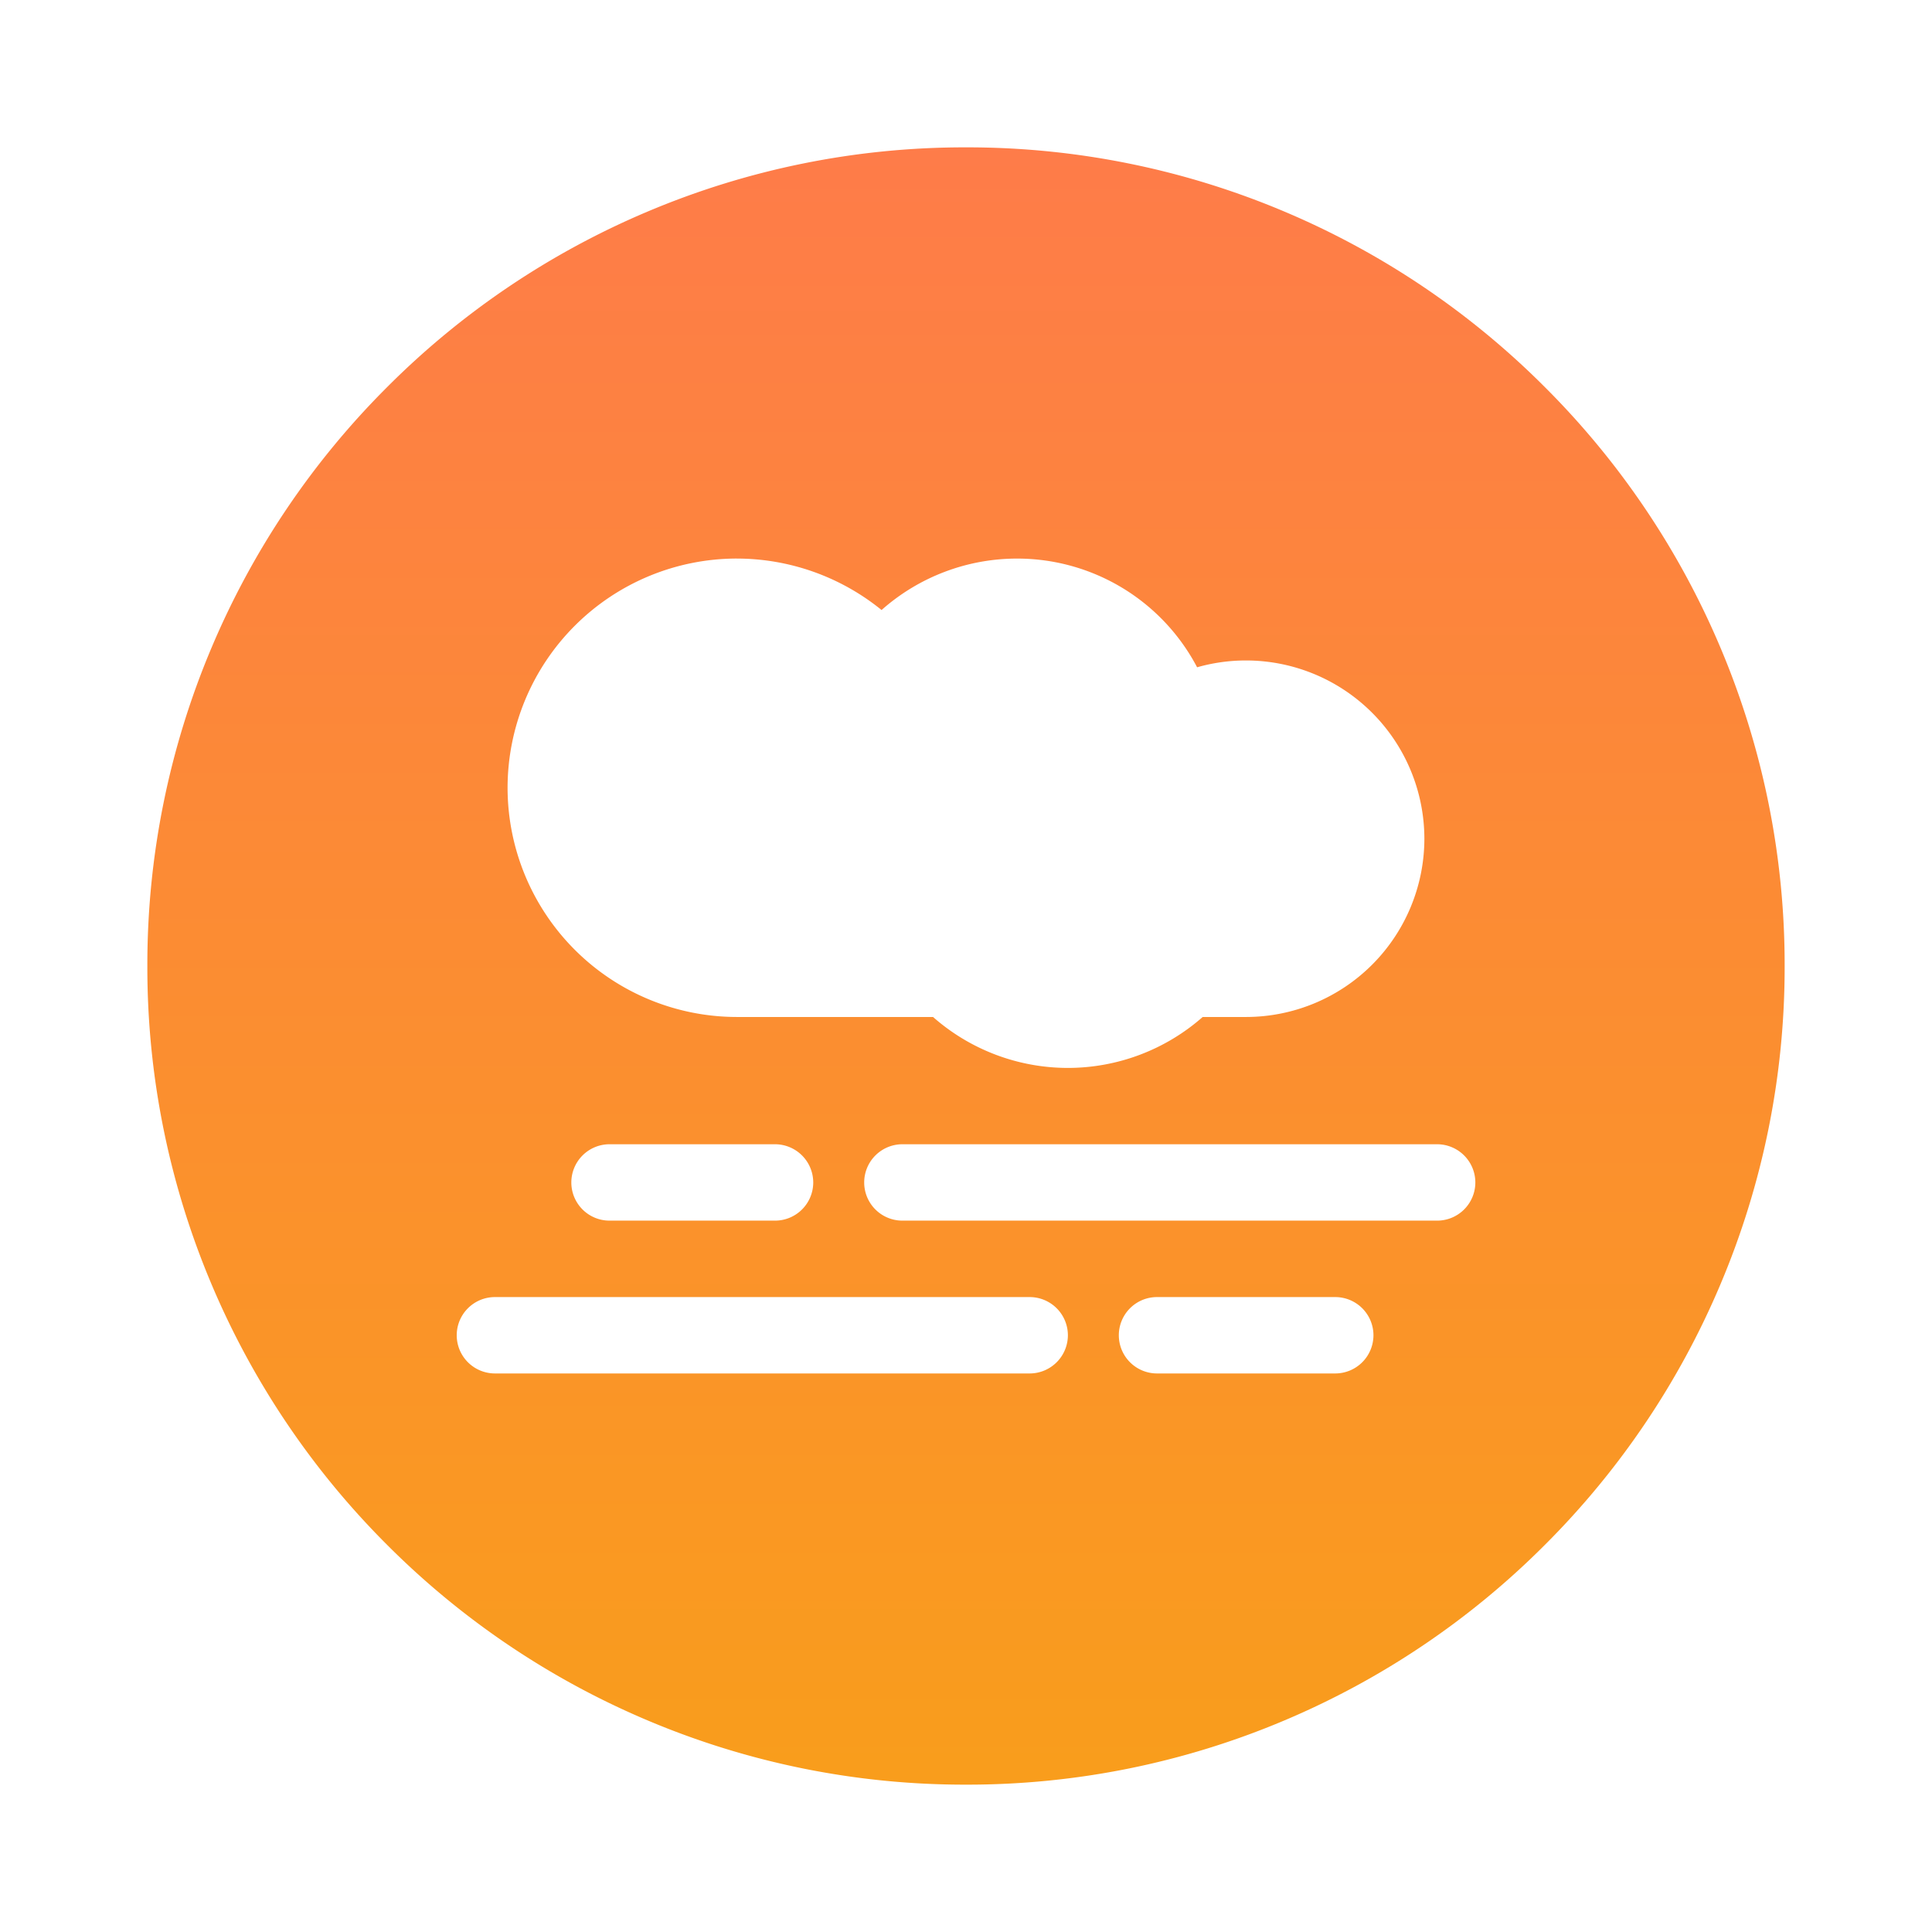
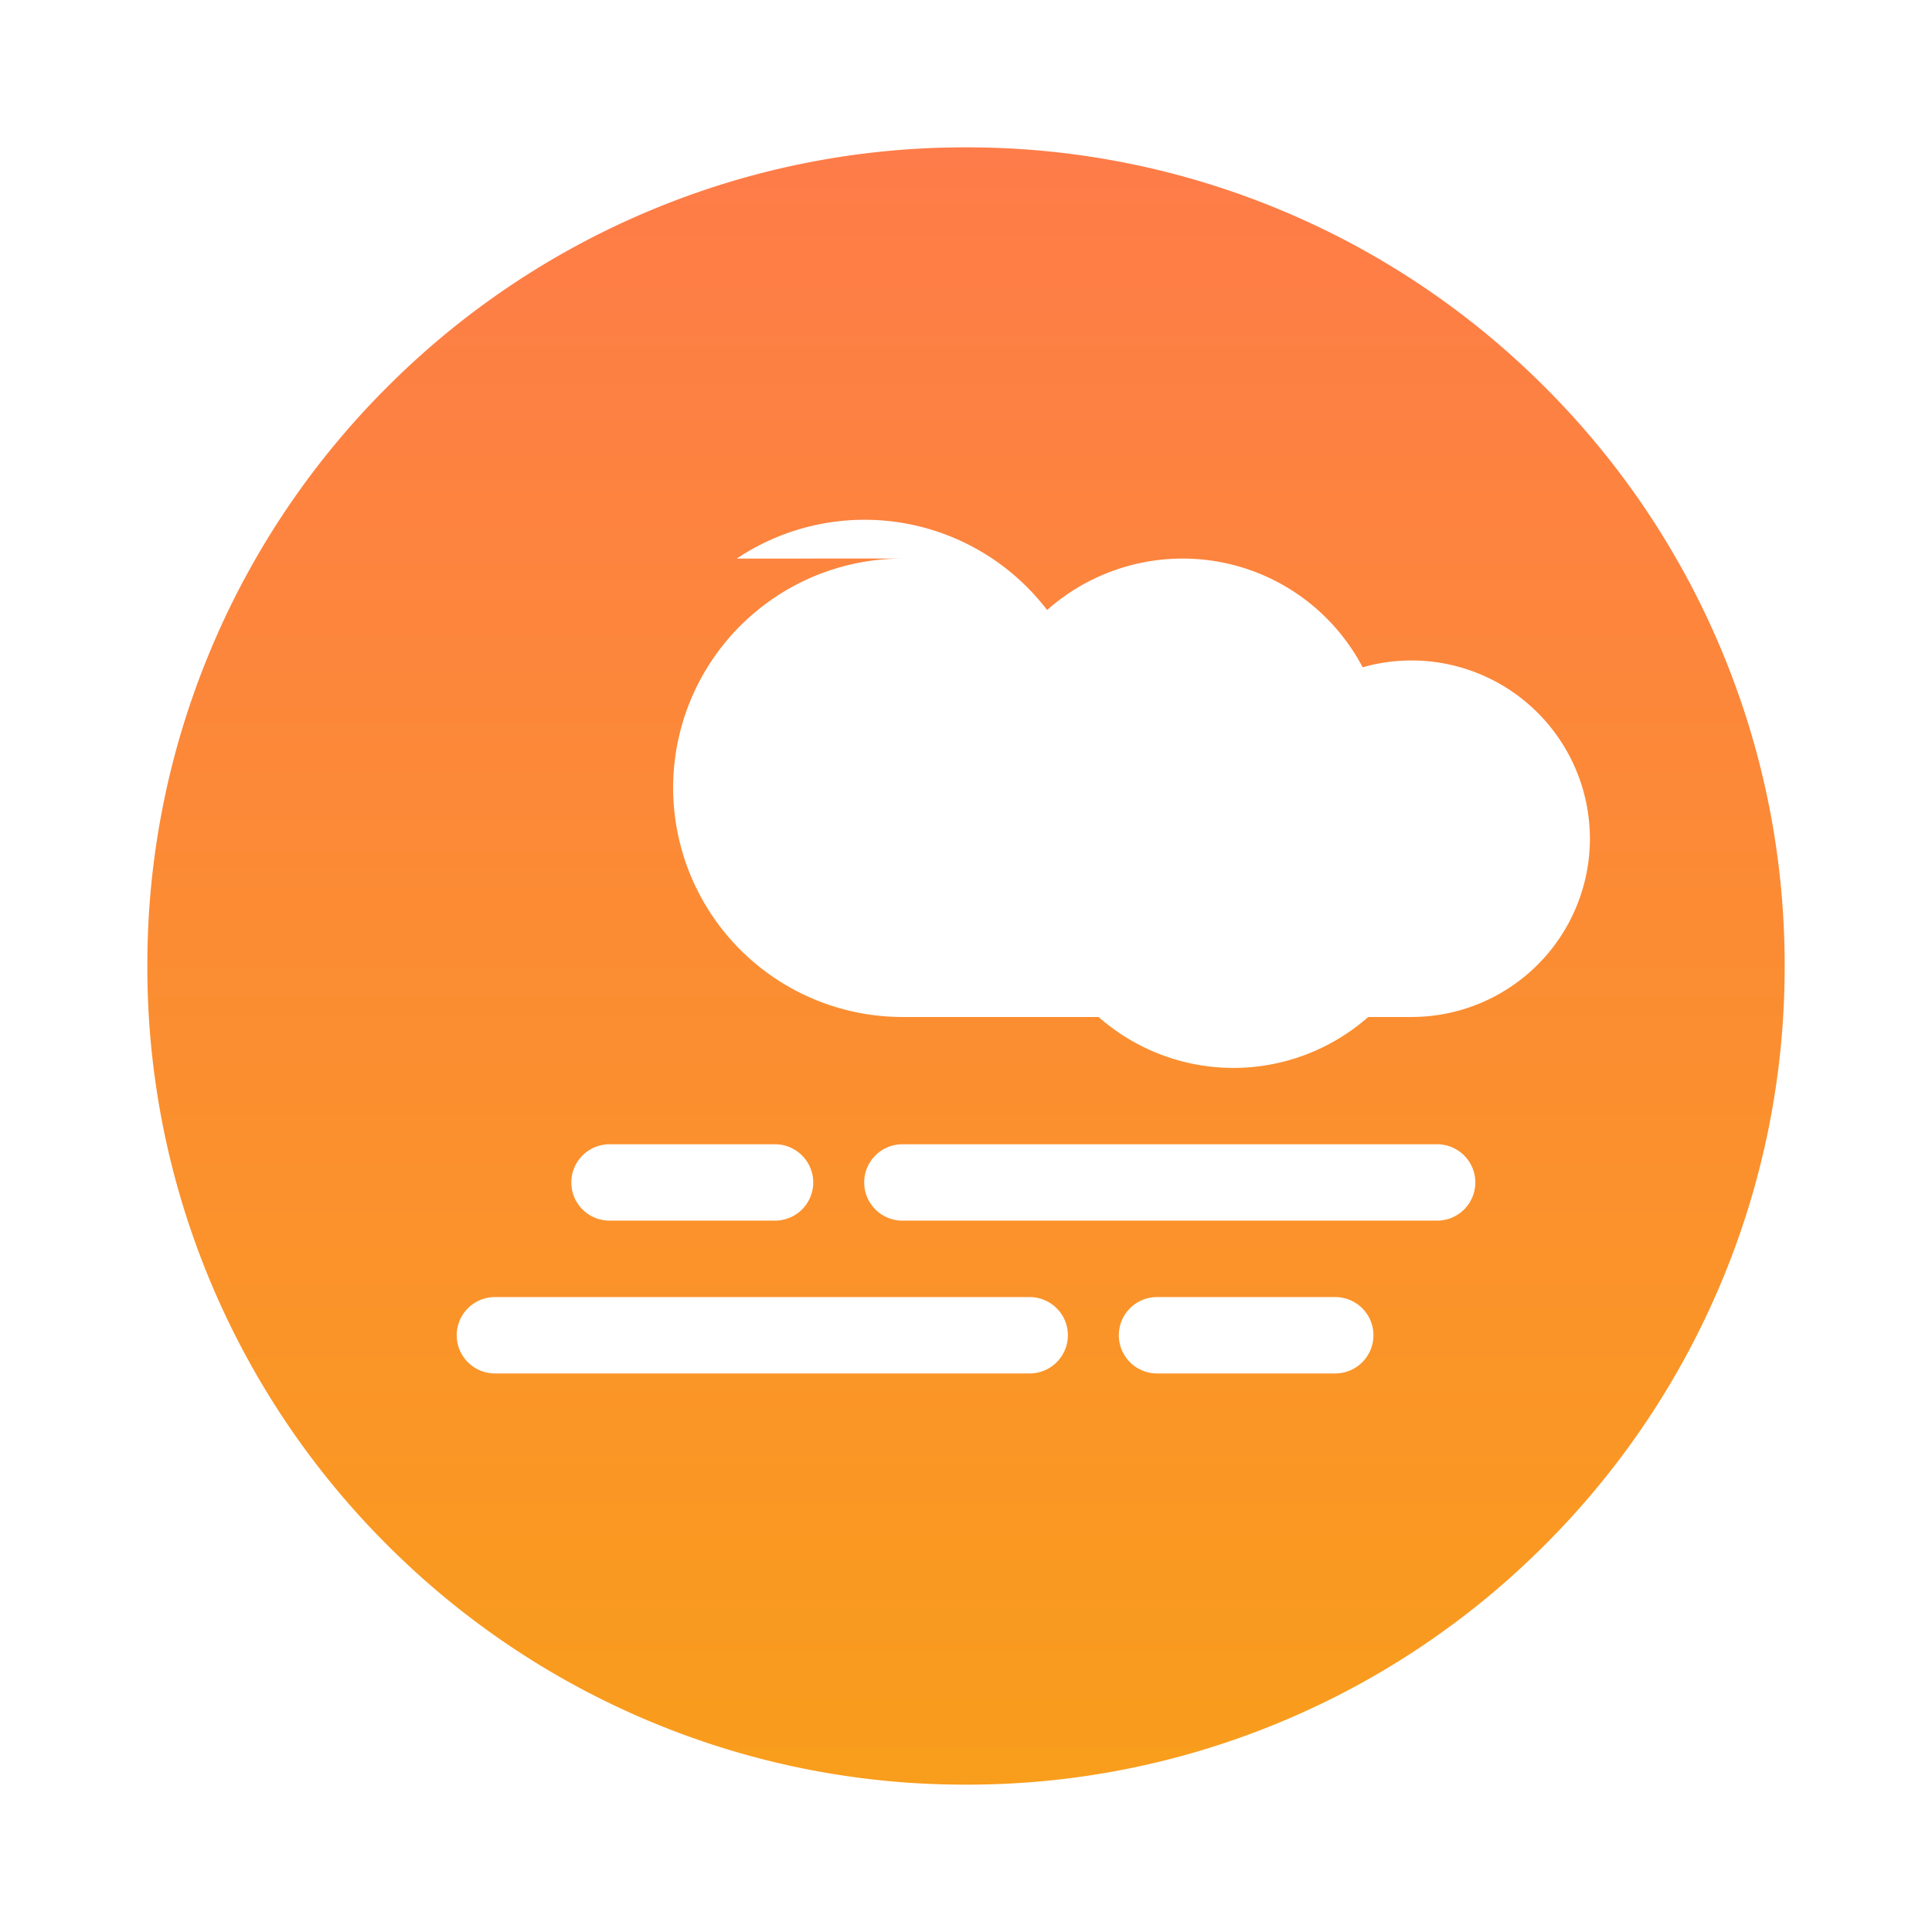
<svg xmlns="http://www.w3.org/2000/svg" width="118" height="118.001" viewBox="0 0 118 118.001">
  <defs>
    <linearGradient id="linear-gradient" x1="0.5" x2="0.5" y2="1" gradientUnits="objectBoundingBox">
      <stop offset="0" stop-color="#ff7552" />
      <stop offset="1" stop-color="#f99d1c" />
    </linearGradient>
    <filter id="Subtraction_177" x="0" y="0" width="118" height="118.001" filterUnits="userSpaceOnUse">
      <feOffset dy="3" input="SourceAlpha" />
      <feGaussianBlur stdDeviation="3" result="blur" />
      <feFlood flood-opacity="0.161" />
      <feComposite operator="in" in2="blur" />
      <feComposite in="SourceGraphic" />
    </filter>
  </defs>
  <g transform="matrix(1, 0, 0, 1, 0, 0)" filter="url(#Subtraction_177)">
-     <path id="Subtraction_177-2" data-name="Subtraction 177" d="M-11550,15100a49.682,49.682,0,0,1-19.462-3.93,49.844,49.844,0,0,1-15.895-10.716,49.879,49.879,0,0,1-10.715-15.895A49.7,49.7,0,0,1-11600,15050a49.706,49.706,0,0,1,3.929-19.462,49.858,49.858,0,0,1,10.715-15.894,49.833,49.833,0,0,1,15.895-10.716A49.706,49.706,0,0,1-11550,15000a49.706,49.706,0,0,1,19.462,3.929,49.85,49.85,0,0,1,15.894,10.716,49.85,49.85,0,0,1,10.716,15.894A49.706,49.706,0,0,1-11500,15050a49.7,49.7,0,0,1-3.929,19.461,49.844,49.844,0,0,1-10.716,15.895,49.85,49.85,0,0,1-15.894,10.716A49.682,49.682,0,0,1-11550,15100Zm11.664-29.779a2.333,2.333,0,0,0-2.33,2.331,2.334,2.334,0,0,0,2.33,2.334h10.888a2.336,2.336,0,0,0,2.334-2.334,2.335,2.335,0,0,0-2.334-2.331Zm-40.438,0a2.334,2.334,0,0,0-2.331,2.331,2.335,2.335,0,0,0,2.331,2.334h32.662a2.337,2.337,0,0,0,2.335-2.334,2.336,2.336,0,0,0-2.335-2.331Zm24.886-9.334a2.335,2.335,0,0,0-2.33,2.335,2.332,2.332,0,0,0,2.33,2.33h32.663a2.334,2.334,0,0,0,2.334-2.33,2.337,2.337,0,0,0-2.334-2.335Zm-17.887,0a2.335,2.335,0,0,0-2.33,2.335,2.332,2.332,0,0,0,2.33,2.33h10.111a2.334,2.334,0,0,0,2.334-2.33,2.337,2.337,0,0,0-2.334-2.335Zm7.776-35.773a14.015,14.015,0,0,0-14,14,14.014,14.014,0,0,0,14,14h11.986a12.464,12.464,0,0,0,8.235,3.111,12.463,12.463,0,0,0,8.234-3.111h2.653a10.9,10.9,0,0,0,10.887-10.887,10.9,10.9,0,0,0-10.887-10.888,10.852,10.852,0,0,0-2.994.417,12.411,12.411,0,0,0-11-6.64,12.474,12.474,0,0,0-8.272,3.142A14.035,14.035,0,0,0-11564,15025.115Z" transform="translate(11609 -14994)" fill="url(#linear-gradient)" />
+     <path id="Subtraction_177-2" data-name="Subtraction 177" d="M-11550,15100a49.682,49.682,0,0,1-19.462-3.93,49.844,49.844,0,0,1-15.895-10.716,49.879,49.879,0,0,1-10.715-15.895A49.7,49.7,0,0,1-11600,15050a49.706,49.706,0,0,1,3.929-19.462,49.858,49.858,0,0,1,10.715-15.894,49.833,49.833,0,0,1,15.895-10.716A49.706,49.706,0,0,1-11550,15000a49.706,49.706,0,0,1,19.462,3.929,49.85,49.85,0,0,1,15.894,10.716,49.85,49.85,0,0,1,10.716,15.894A49.706,49.706,0,0,1-11500,15050a49.7,49.7,0,0,1-3.929,19.461,49.844,49.844,0,0,1-10.716,15.895,49.85,49.85,0,0,1-15.894,10.716A49.682,49.682,0,0,1-11550,15100Zm11.664-29.779a2.333,2.333,0,0,0-2.33,2.331,2.334,2.334,0,0,0,2.33,2.334h10.888a2.336,2.336,0,0,0,2.334-2.334,2.335,2.335,0,0,0-2.334-2.331Zm-40.438,0a2.334,2.334,0,0,0-2.331,2.331,2.335,2.335,0,0,0,2.331,2.334h32.662a2.337,2.337,0,0,0,2.335-2.334,2.336,2.336,0,0,0-2.335-2.331Zm24.886-9.334a2.335,2.335,0,0,0-2.33,2.335,2.332,2.332,0,0,0,2.33,2.33h32.663a2.334,2.334,0,0,0,2.334-2.33,2.337,2.337,0,0,0-2.334-2.335Zm-17.887,0a2.335,2.335,0,0,0-2.33,2.335,2.332,2.332,0,0,0,2.33,2.33h10.111a2.334,2.334,0,0,0,2.334-2.33,2.337,2.337,0,0,0-2.334-2.335m7.776-35.773a14.015,14.015,0,0,0-14,14,14.014,14.014,0,0,0,14,14h11.986a12.464,12.464,0,0,0,8.235,3.111,12.463,12.463,0,0,0,8.234-3.111h2.653a10.9,10.9,0,0,0,10.887-10.887,10.9,10.9,0,0,0-10.887-10.888,10.852,10.852,0,0,0-2.994.417,12.411,12.411,0,0,0-11-6.64,12.474,12.474,0,0,0-8.272,3.142A14.035,14.035,0,0,0-11564,15025.115Z" transform="translate(11609 -14994)" fill="url(#linear-gradient)" />
  </g>
</svg>